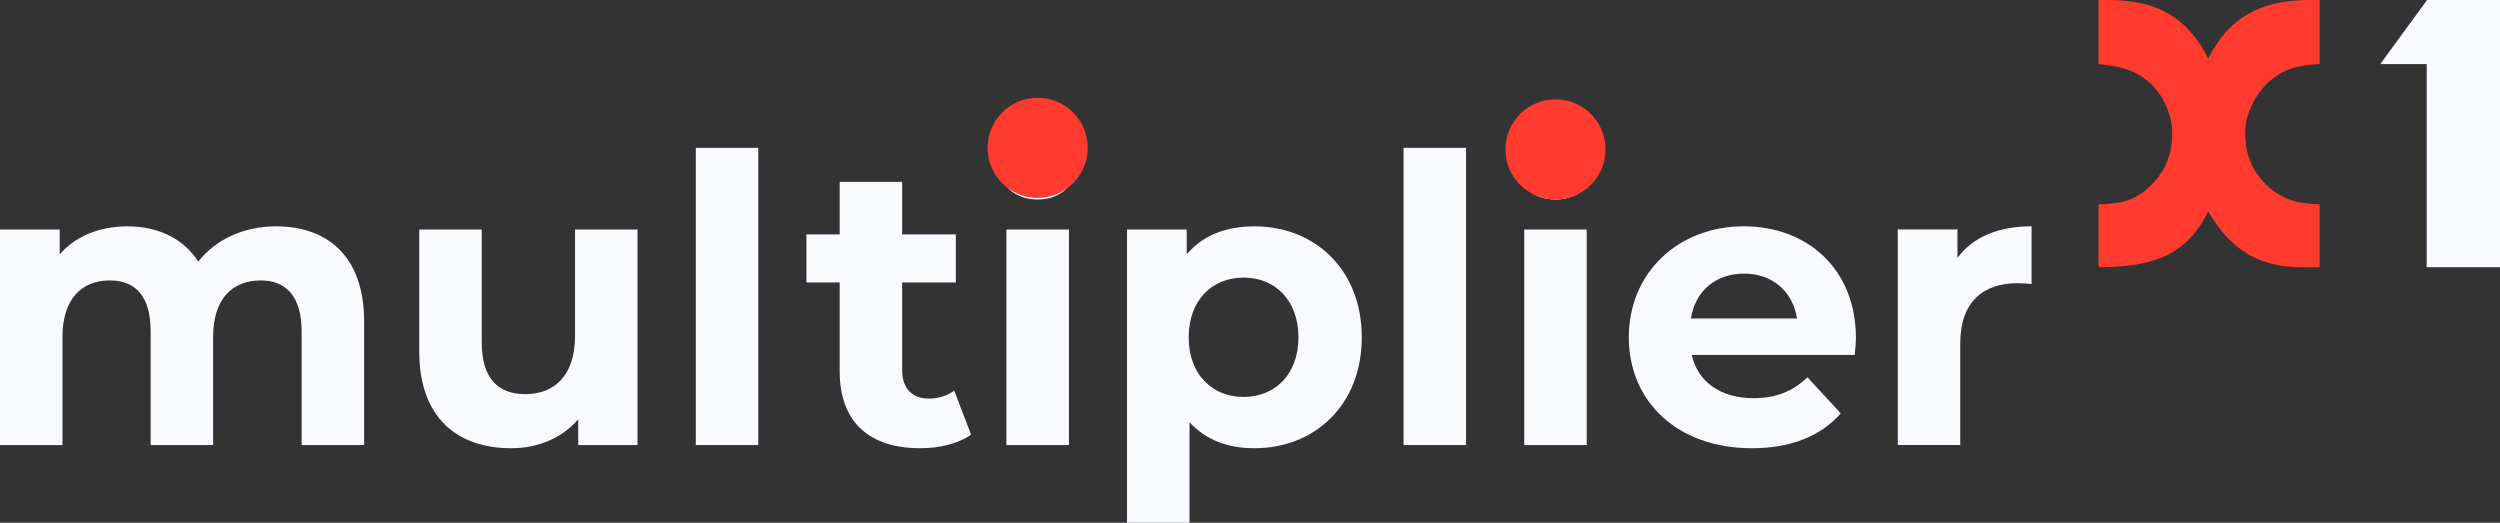
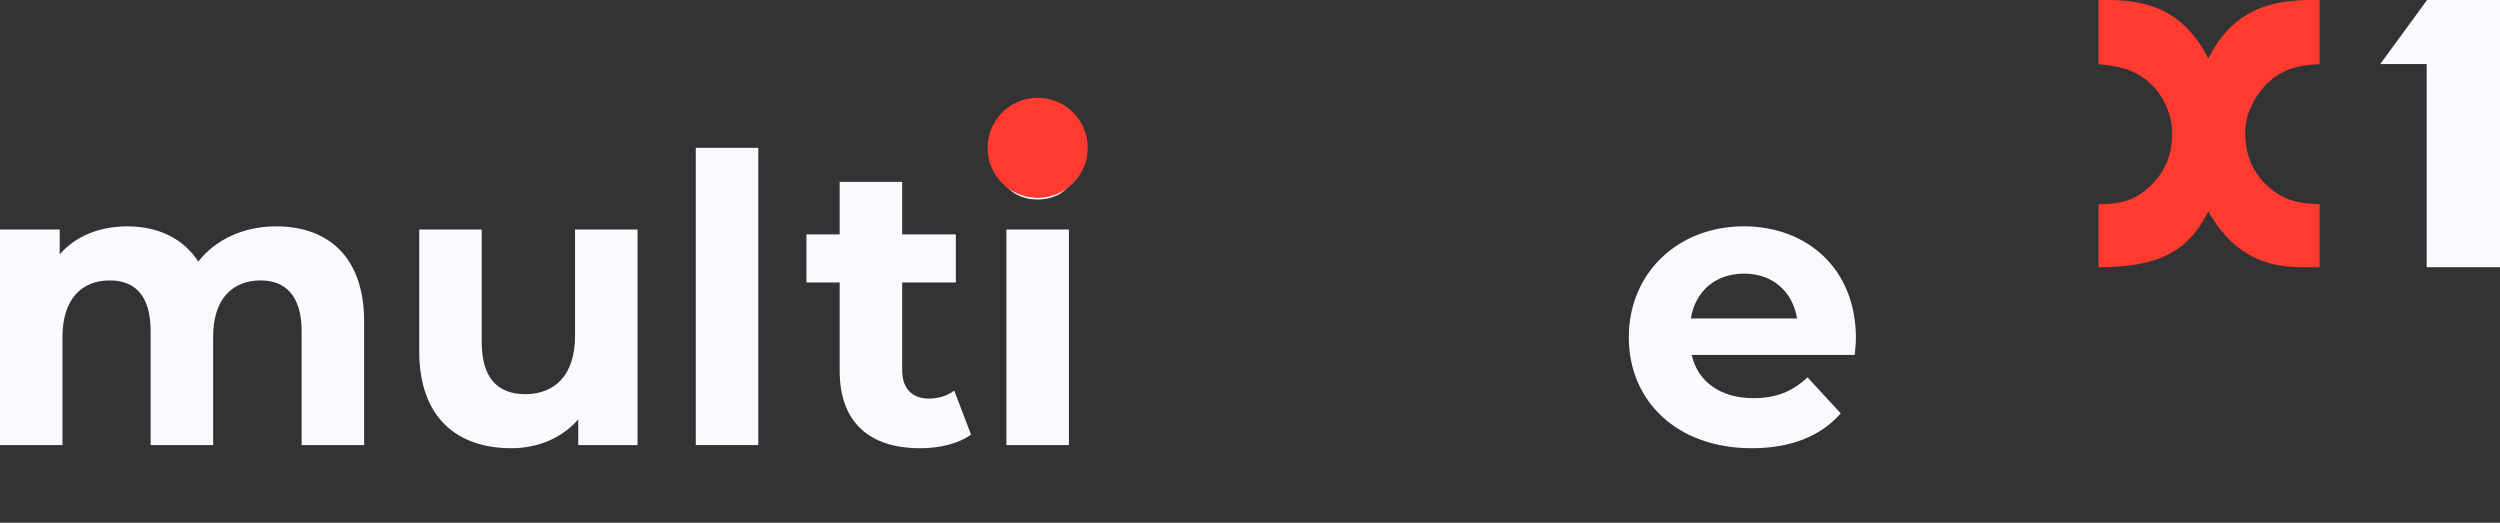
<svg xmlns="http://www.w3.org/2000/svg" id="Layer_1" data-name="Layer 1" viewBox="0 0 74.851 15.651">
  <rect x="0" y="0" width="74.851" height="15.651" fill="#333333" stroke="none" />
  <defs>
    <style>
      .cls-1 {
        fill: #ff3a2f;
      }

      .cls-2 {
        fill: #f8faff;
      }
    </style>
  </defs>
  <g>
    <path class="cls-2" d="M10.902,9.631v3.694h-1.871v-3.406c0-1.043-.468-1.523-1.223-1.523-.84,0-1.427.54-1.427,1.691v3.238h-1.871v-3.406c0-1.043-.444-1.523-1.223-1.523-.828,0-1.416.54-1.416,1.691v3.238H0v-6.453h1.787v.744c.48-.552,1.2-.839,2.027-.839.9,0,1.667.348,2.123,1.055.516-.66,1.355-1.055,2.327-1.055,1.535,0,2.639.888,2.639,2.854Z" />
    <path class="cls-2" d="M19.088,6.872v6.453h-1.775v-.768c-.492.563-1.211.863-2.003.863-1.619,0-2.758-.911-2.758-2.902v-3.646h1.871v3.37c0,1.08.479,1.559,1.307,1.559.863,0,1.487-.552,1.487-1.739v-3.19h1.871Z" />
    <path class="cls-2" d="M20.832,4.426h1.871v8.899h-1.871V4.426Z" />
    <path class="cls-2" d="M29.074,13.012c-.384.276-.948.408-1.523.408-1.523,0-2.411-.779-2.411-2.314v-2.65h-.995v-1.439h.995v-1.571h1.871v1.571h1.607v1.439h-1.607v2.626c0,.552.3.852.804.852.276,0,.552-.084.755-.24l.504,1.319Z" />
    <path class="cls-2" d="M29.904,4.929c0-.587.468-1.043,1.163-1.043s1.164.432,1.164,1.008c0,.624-.468,1.079-1.164,1.079s-1.163-.456-1.163-1.043ZM30.132,6.872h1.872v6.453h-1.872v-6.453Z" />
-     <path class="cls-2" d="M40.772,10.098c0,2.027-1.403,3.322-3.214,3.322-.804,0-1.463-.252-1.943-.779v3.01h-1.871V6.872h1.787v.744c.468-.563,1.164-.839,2.027-.839,1.811,0,3.214,1.295,3.214,3.322ZM38.876,10.098c0-1.116-.707-1.787-1.643-1.787s-1.643.671-1.643,1.787.707,1.787,1.643,1.787,1.643-.672,1.643-1.787Z" />
-     <path class="cls-2" d="M42.023,4.426h1.871v8.899h-1.871V4.426Z" />
-     <path class="cls-2" d="M45.408,4.929c0-.587.469-1.043,1.164-1.043s1.162.432,1.162,1.008c0,.624-.467,1.079-1.162,1.079s-1.164-.456-1.164-1.043ZM45.636,6.872h1.871v6.453h-1.871v-6.453Z" />
    <path class="cls-2" d="M55.533,10.626h-4.883c.18.803.863,1.295,1.848,1.295.684,0,1.176-.204,1.619-.624l.996,1.08c-.6.684-1.5,1.043-2.664,1.043-2.23,0-3.682-1.403-3.682-3.322,0-1.931,1.477-3.322,3.443-3.322,1.895,0,3.357,1.271,3.357,3.346,0,.144-.023.348-.035.503ZM50.626,9.535h3.178c-.131-.815-.742-1.343-1.582-1.343-.852,0-1.463.516-1.596,1.343Z" />
-     <path class="cls-2" d="M60.826,6.776v1.727c-.156-.012-.275-.024-.42-.024-1.031,0-1.715.563-1.715,1.799v3.046h-1.871v-6.453h1.787v.852c.455-.624,1.223-.947,2.219-.947Z" />
    <circle class="cls-1" cx="31.068" cy="4.426" r="1.499" />
-     <circle class="cls-1" cx="46.572" cy="4.473" r="1.499" />
  </g>
  <path class="cls-1" d="M69.451,1.919c-.432.024-.863.06-1.319.372-.54.372-.911,1.08-.911,1.655,0,.695.228,1.235.707,1.655.504.443.983.492,1.523.516v1.883h-.563c-1.26,0-2.123-.54-2.771-1.667-.636,1.271-1.596,1.667-3.286,1.667v-1.883c.659-.012,1.151-.096,1.667-.672.384-.42.539-.887.539-1.487,0-.516-.275-1.127-.684-1.487-.455-.408-.959-.492-1.522-.552V0h.287c1.476,0,2.363.516,2.999,1.751.611-1.211,1.535-1.751,3.034-1.751h.3v1.919Z" />
-   <path class="cls-2" d="M74.851,8h-2.195V1.919h-1.391l1.403-1.919h2.183v8Z" />
+   <path class="cls-2" d="M74.851,8h-2.195V1.919h-1.391l1.403-1.919h2.183v8" />
</svg>